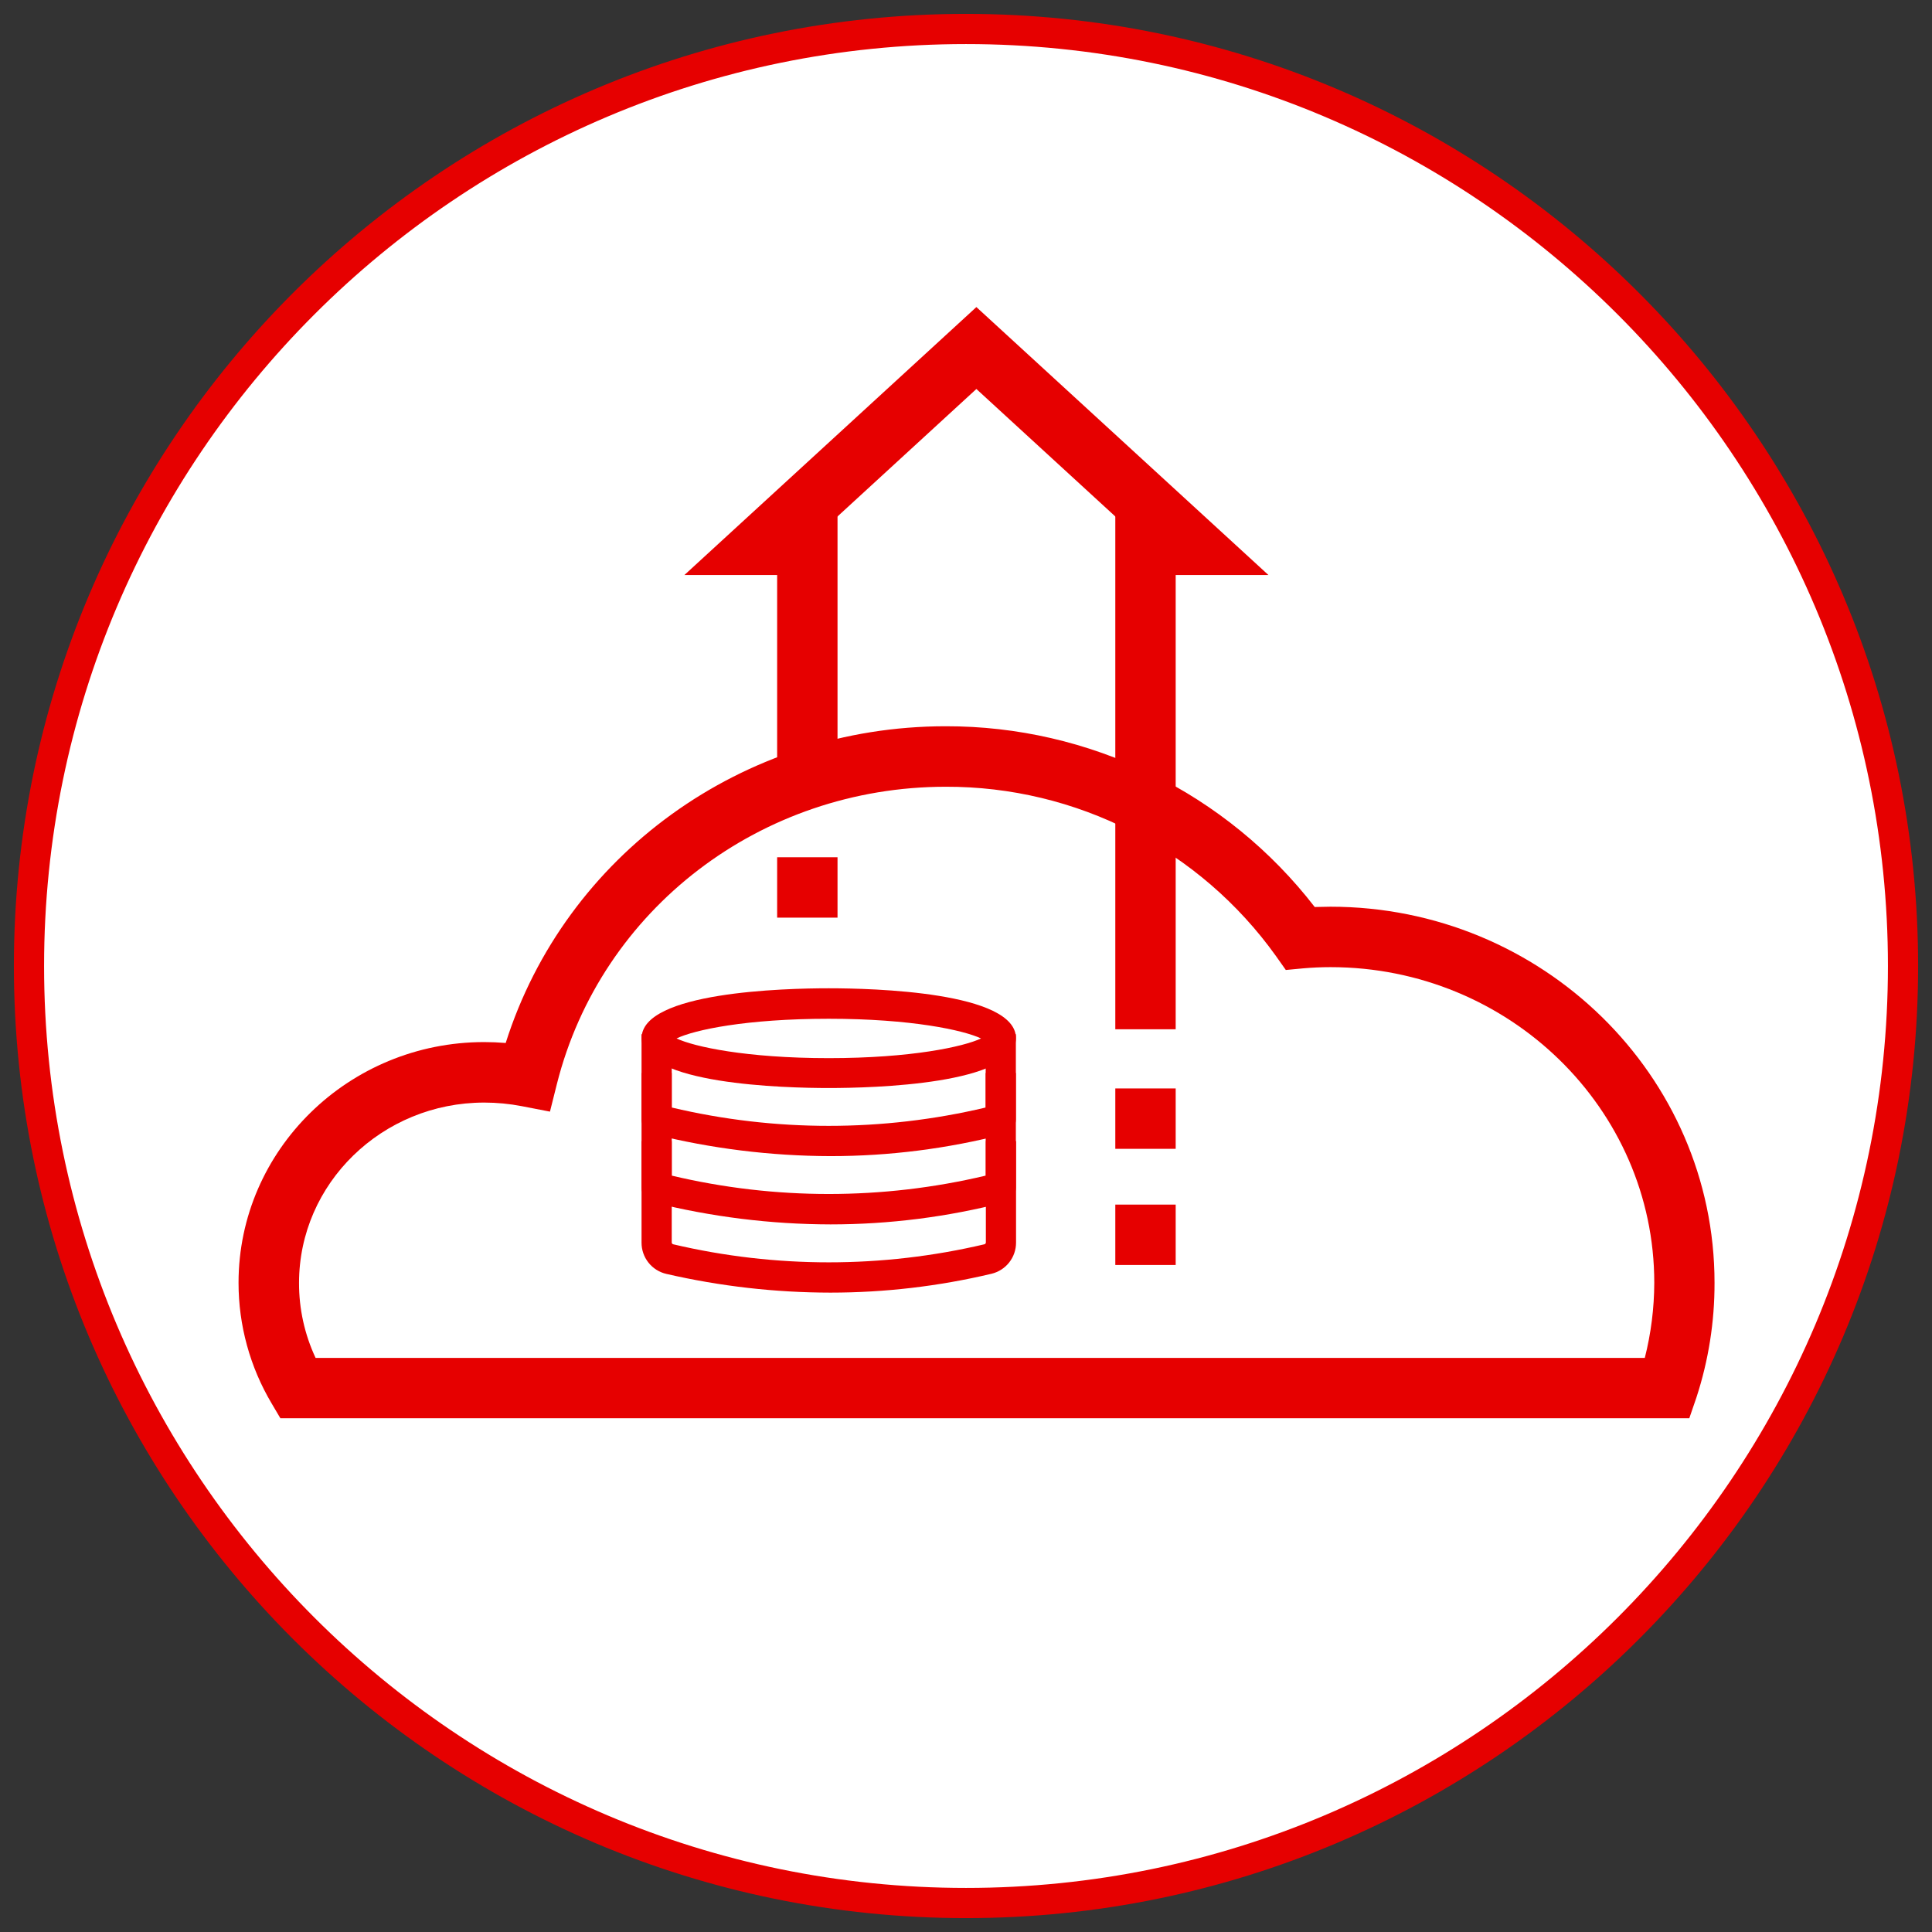
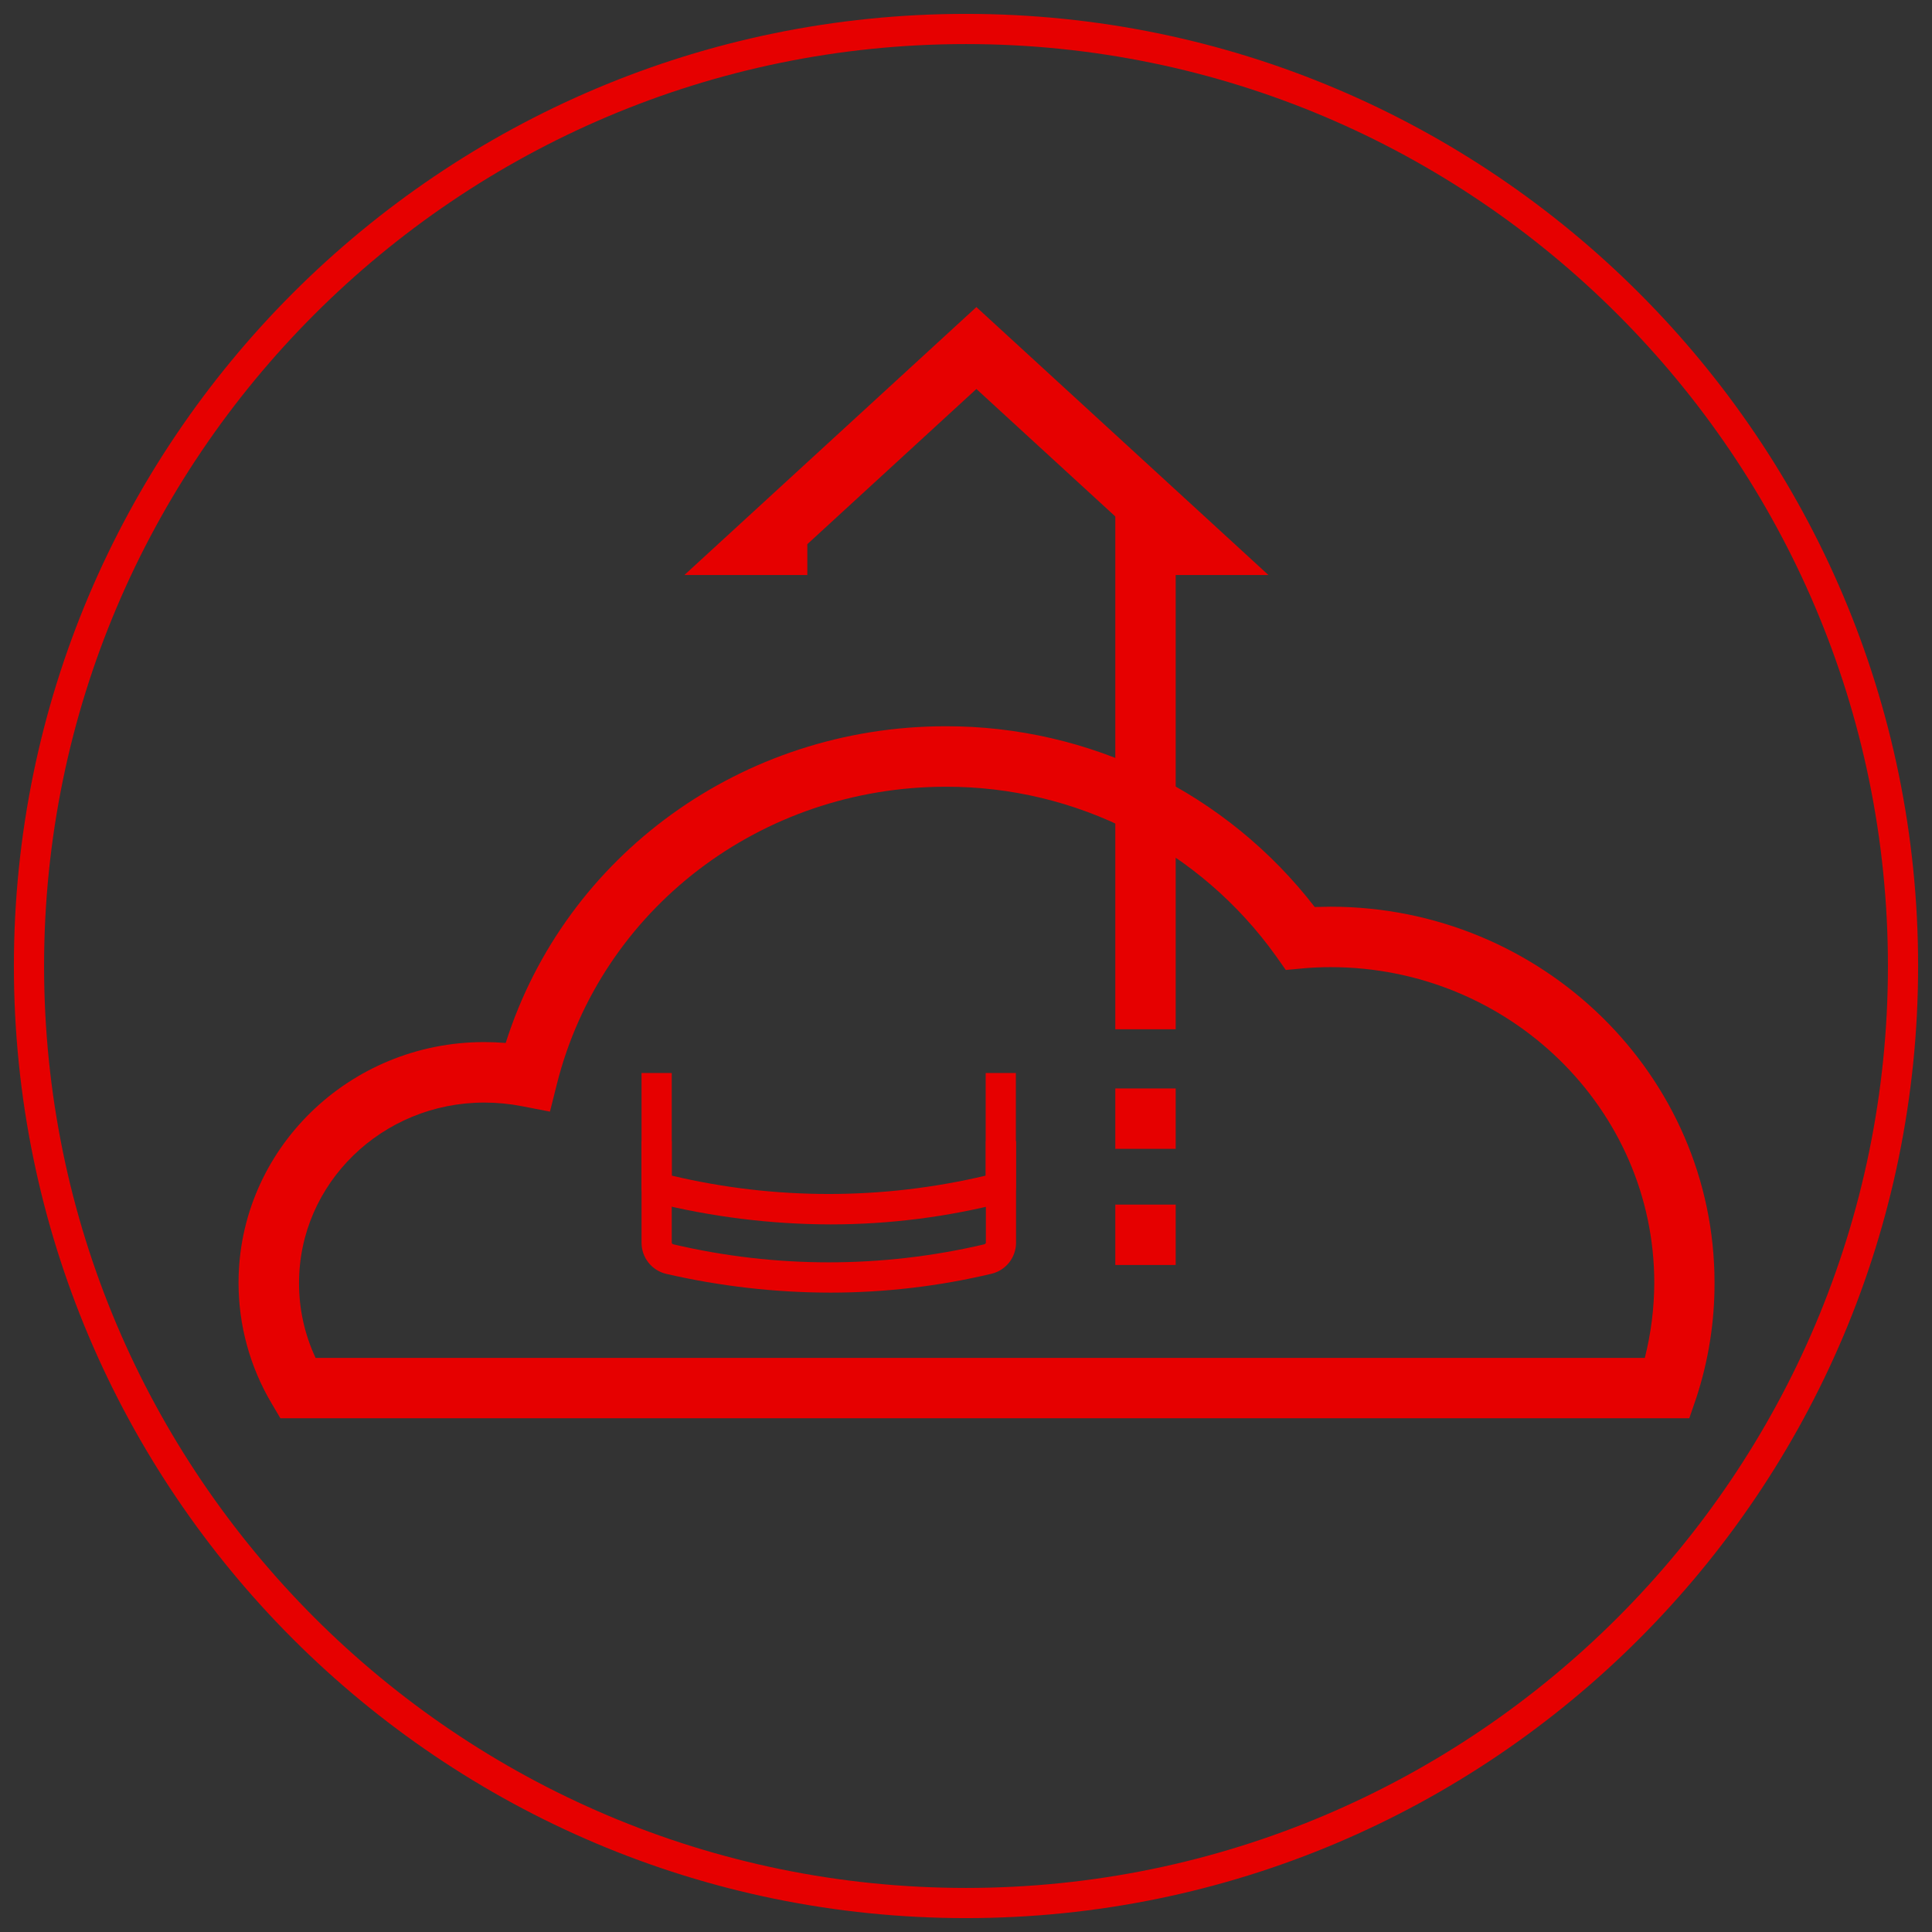
<svg xmlns="http://www.w3.org/2000/svg" width="196" height="196" viewBox="0 0 196 196" fill="none">
  <rect x="0" y="0" width="196" height="196" fill="#333333" stroke="none" />
-   <path d="M98 192.576C150.233 192.576 192.576 150.233 192.576 98C192.576 45.767 150.233 3.424 98 3.424C45.767 3.424 3.424 45.767 3.424 98C3.424 150.233 45.767 192.576 98 192.576Z" fill="white" />
  <path d="M98 194.591C44.713 194.591 1.409 151.288 1.409 98C1.409 44.712 44.713 1.409 98 1.409C151.288 1.409 194.592 44.712 194.592 98C194.592 151.288 151.288 194.591 98 194.591ZM98 4.471C46.428 4.471 4.472 46.428 4.472 98C4.472 149.572 46.428 191.529 98 191.529C149.573 191.529 191.529 149.572 191.529 98C191.529 46.428 149.573 4.471 98 4.471Z" fill="#E60000" />
  <path d="M119.272 110.422H113.147V116.547H119.272V110.422Z" fill="#E60000" />
  <path d="M119.272 122.206H113.147V128.331H119.272V122.206Z" fill="#E60000" />
-   <path d="M84.966 86.969H78.841V93.094H84.966V86.969Z" fill="#E60000" />
  <path d="M171.378 143.882H28.445L27.563 142.388C25.36 138.682 24.198 134.449 24.2 130.138C24.2 116.663 35.378 105.718 49.117 105.718C49.84 105.718 50.568 105.748 51.303 105.809C57.343 86.761 75.32 73.678 95.942 73.678C103.17 73.664 110.304 75.31 116.795 78.489C123.286 81.669 128.959 86.297 133.378 92.016C133.905 92.016 134.438 91.985 134.971 91.985C156.457 91.985 173.938 109.099 173.938 130.138C173.948 134.09 173.328 138.019 172.101 141.775L171.378 143.882ZM32.016 137.757H166.864C167.495 135.269 167.817 132.712 167.825 130.144C167.825 112.48 153.089 98.116 134.983 98.116C134.04 98.116 133.109 98.159 132.202 98.239L130.444 98.404L129.428 96.965C125.619 91.645 120.594 87.313 114.772 84.329C108.949 81.346 102.497 79.798 95.955 79.815C77.2 79.815 60.975 92.212 56.497 109.968L55.793 112.774L52.945 112.222C51.687 111.979 50.41 111.856 49.129 111.855C38.765 111.855 30.337 120.056 30.337 130.15C30.329 132.779 30.902 135.376 32.016 137.757Z" fill="#E60000" />
-   <path d="M84.966 51.922H78.841V80.164H84.966V51.922Z" fill="#E60000" />
  <path d="M119.272 51.922H113.147V104.419H119.272V51.922Z" fill="#E60000" />
  <path d="M128.68 58.334H116.209V55.205L99.053 39.463L81.903 55.205V58.334H69.433L99.053 31.152L128.68 58.334Z" fill="#E60000" />
-   <path d="M84.078 110.379C79.626 110.379 65.091 110.011 65.091 105.319C65.091 100.628 79.632 100.26 84.078 100.26C88.525 100.26 103.066 100.622 103.066 105.319C103.066 110.017 88.537 110.379 84.078 110.379ZM68.637 105.35C70.413 106.189 75.706 107.347 84.078 107.347C92.451 107.347 97.749 106.189 99.526 105.35C97.749 104.511 92.457 103.353 84.078 103.353C75.699 103.353 70.438 104.48 68.637 105.35Z" fill="#E60000" />
-   <path d="M84.255 117.288C78.184 117.274 72.138 116.523 66.248 115.052C65.915 114.97 65.62 114.779 65.409 114.509C65.198 114.239 65.084 113.906 65.084 113.564V104.921H68.147V112.357C78.618 114.838 89.525 114.838 99.996 112.357V104.921H103.059V113.564C103.06 113.904 102.947 114.234 102.738 114.503C102.53 114.771 102.237 114.963 101.907 115.046C96.141 116.534 90.21 117.288 84.255 117.288Z" fill="#E60000" />
  <path d="M84.255 124.215C78.184 124.202 72.137 123.449 66.248 121.973C65.915 121.893 65.619 121.703 65.408 121.434C65.197 121.165 65.083 120.833 65.084 120.491V108.854H68.147V119.266C78.618 121.75 89.525 121.75 99.996 119.266V108.854H103.059V120.491C103.059 120.831 102.945 121.161 102.737 121.429C102.528 121.698 102.237 121.889 101.907 121.973C96.141 123.462 90.21 124.215 84.255 124.215Z" fill="#E60000" />
  <path d="M84.255 131.136C78.652 131.131 73.068 130.494 67.608 129.238C66.888 129.074 66.245 128.67 65.786 128.092C65.328 127.514 65.08 126.797 65.084 126.059V115.763H68.147V126.04C68.146 126.083 68.16 126.125 68.185 126.159C68.211 126.193 68.246 126.218 68.287 126.23C78.674 128.674 89.487 128.674 99.874 126.23C99.915 126.218 99.951 126.193 99.976 126.159C100.002 126.125 100.015 126.083 100.015 126.04V115.763H103.077V126.053C103.08 126.786 102.835 127.499 102.381 128.075C101.928 128.651 101.292 129.056 100.578 129.225C95.23 130.494 89.752 131.135 84.255 131.136Z" fill="#E60000" />
</svg>